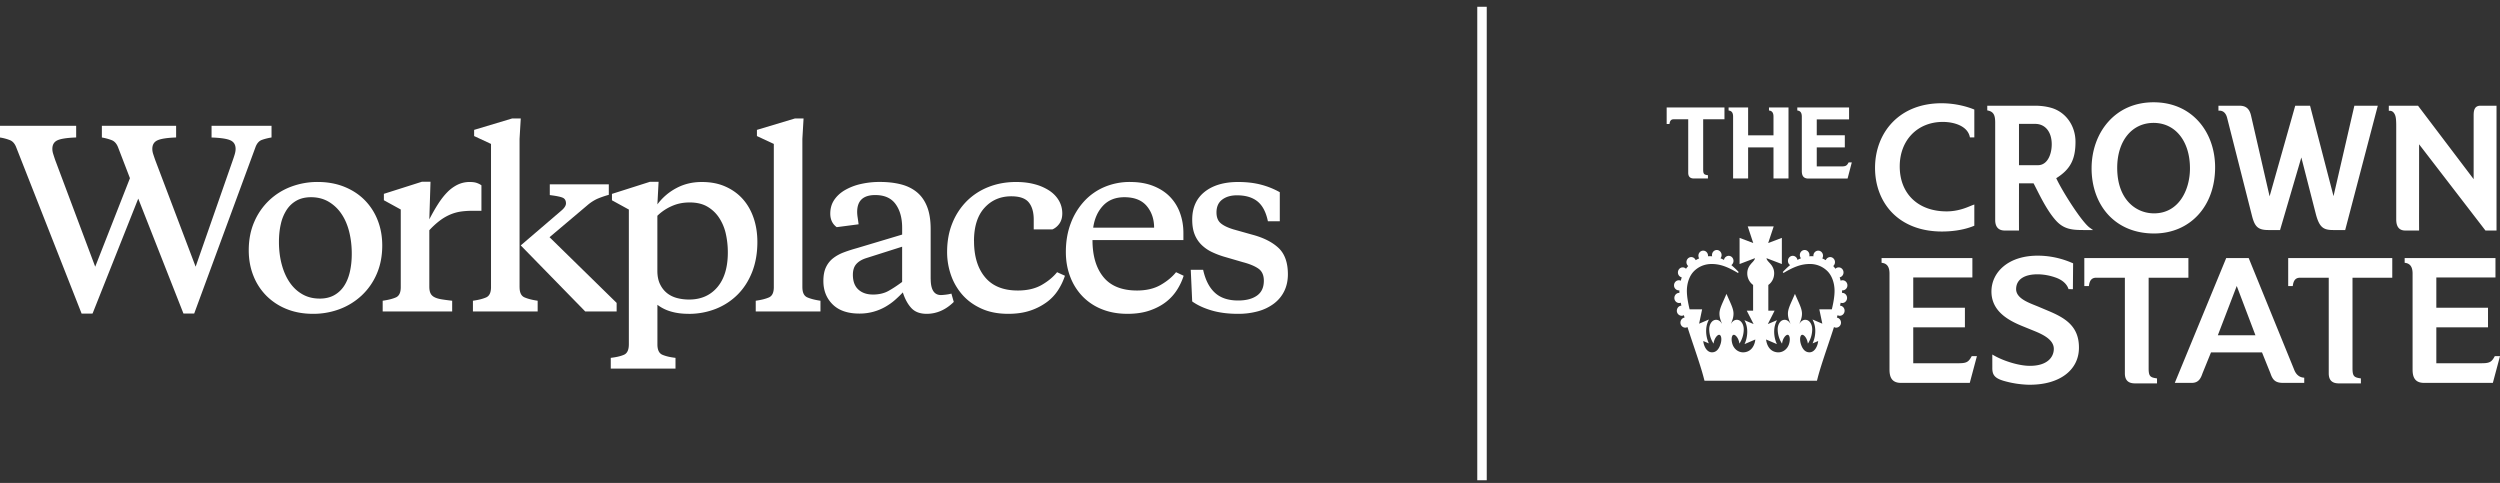
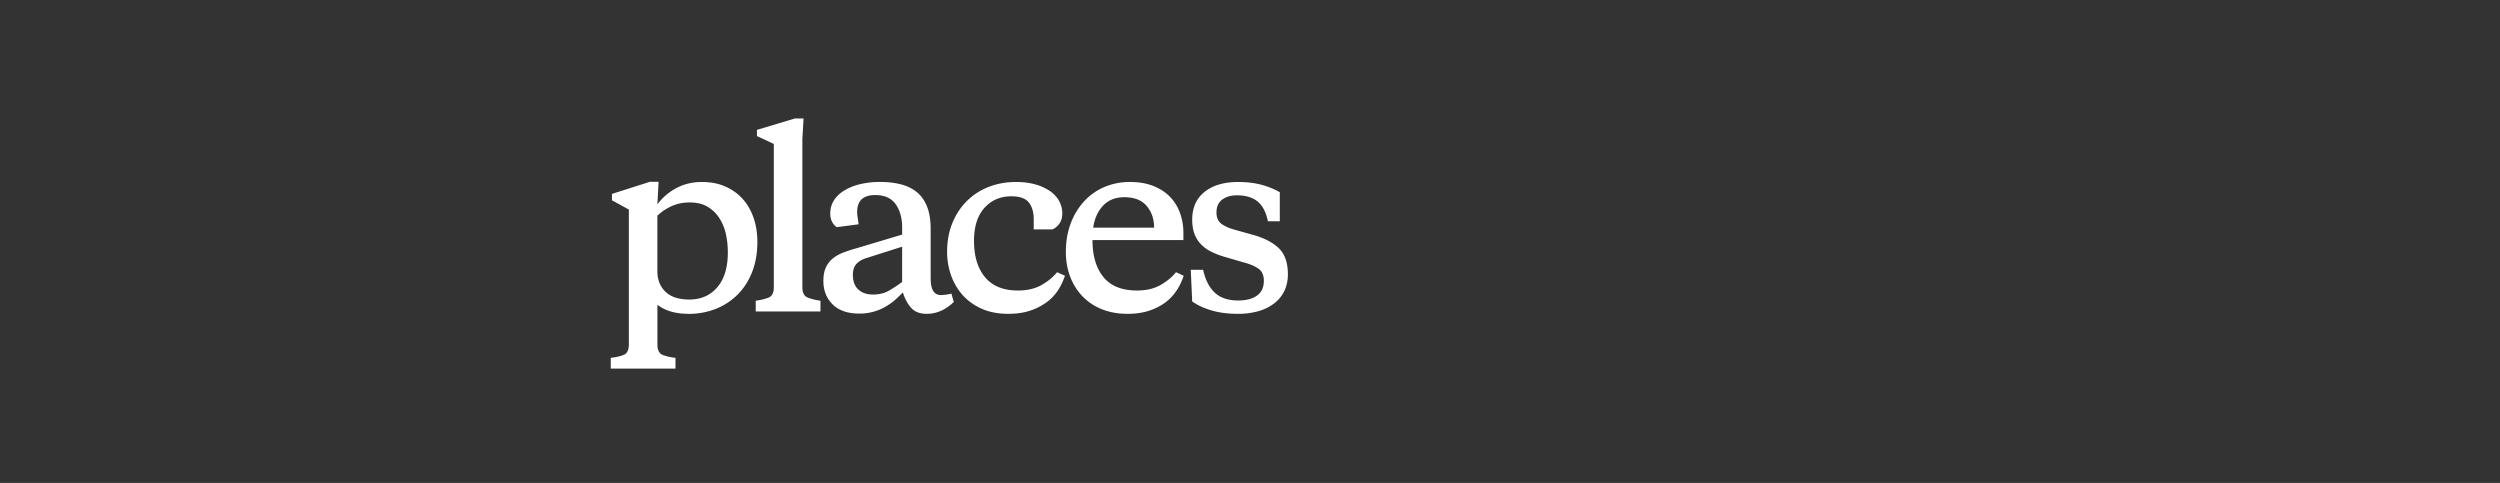
<svg xmlns="http://www.w3.org/2000/svg" fill="none" viewBox="0 0 264 51">
  <rect x="0" y="0" width="264" height="51" fill="#333333" stroke="none" />
-   <path fill="#fff" d="M24.578 16.932c.083-.234.155-.453.214-.654.058-.2.088-.385.088-.552 0-.435-.18-.737-.541-.904-.361-.167-1.026-.269-1.998-.302v-1.234h6.333v1.231c-.399.068-.744.156-1.037.264-.29.108-.512.365-.66.767l-6.471 17.565h-1.132l-4.775-12.139-4.825 12.139H8.617L1.71 15.55c-.15-.386-.372-.636-.665-.753A5.095 5.095 0 0 0 0 14.52v-1.234h8.043v1.231c-.972.034-1.635.136-1.987.303-.351.166-.527.468-.527.904 0 .166.029.342.088.527.058.185.128.401.214.654l4.223 11.26 3.668-9.348-1.256-3.267c-.151-.386-.377-.636-.679-.753a5.462 5.462 0 0 0-1.03-.277v-1.234h7.841v1.231c-.956.034-1.612.136-1.972.303-.361.166-.541.468-.541.904 0 .166.029.342.087.527.06.185.138.42.24.704l4.247 11.207 3.92-11.232-.002.002ZM33.053 33.14c-1.022 0-1.948-.167-2.778-.503a6.323 6.323 0 0 1-2.135-1.395 6.217 6.217 0 0 1-1.382-2.124c-.327-.82-.49-1.718-.49-2.69 0-1.105.192-2.101.578-2.99a6.854 6.854 0 0 1 1.571-2.274 6.86 6.86 0 0 1 2.311-1.445 7.902 7.902 0 0 1 2.827-.503c1.006 0 1.953.167 2.79.503.836.335 1.553.8 2.148 1.395a6.217 6.217 0 0 1 1.382 2.124c.327.82.49 1.718.49 2.69 0 1.104-.195 2.103-.578 2.99a6.784 6.784 0 0 1-1.583 2.274 7.012 7.012 0 0 1-2.324 1.445 7.905 7.905 0 0 1-2.828.503Zm.703-1.608c.586 0 1.093-.117 1.52-.351a2.967 2.967 0 0 0 1.055-.98c.277-.418.482-.919.615-1.496s.2-1.21.2-1.898c0-.839-.092-1.621-.276-2.35-.185-.727-.46-1.361-.83-1.898a4.184 4.184 0 0 0-1.357-1.269c-.537-.309-1.148-.464-1.836-.464-.586 0-1.093.117-1.52.351-.425.235-.78.562-1.054.981a4.53 4.53 0 0 0-.616 1.495c-.135.577-.2 1.21-.2 1.898 0 .839.096 1.621.288 2.35.192.728.469 1.361.83 1.896.36.536.807.96 1.344 1.269.536.311 1.147.464 1.835.464l.002.002ZM45.336 23.164c.302-.587.606-1.123.917-1.608.31-.487.632-.9.967-1.244a4.001 4.001 0 0 1 1.094-.805 2.914 2.914 0 0 1 1.294-.289c.302 0 .548.034.742.102.191.067.356.15.489.25v2.69h-.956c-.401 0-.791.024-1.168.074a4.57 4.57 0 0 0-1.118.3 5.23 5.23 0 0 0-1.105.627 8.208 8.208 0 0 0-1.156 1.053v5.94c0 .3.04.54.126.715.083.176.22.313.415.413.191.101.44.175.741.225.303.05.68.1 1.132.151v1.132h-7.338v-1.132c.586-.083 1.05-.2 1.395-.352.343-.15.514-.51.514-1.08v-8.202l-1.783-.978v-.677l4.02-1.278h.904l-.126 3.97v.003Z" />
-   <path fill="#fff" d="M54.868 30.326c0 .57.175.931.527 1.08.352.151.812.269 1.382.352v1.132h-6.836v-1.132c.587-.083 1.051-.2 1.396-.352.343-.15.514-.511.514-1.08V15.198l-1.783-.83v-.653l4.02-1.207h.904l-.127 2.163v15.655h.003Zm4.396-8.071c.336-.284.503-.543.503-.778 0-.3-.117-.5-.352-.602-.234-.101-.688-.191-1.357-.275v-1.132h6.232v1.105a9.934 9.934 0 0 0-1.232.428 4.503 4.503 0 0 0-.98.63l-4.047 3.417 7.086 6.938v.904H61.8l-6.81-6.974 4.272-3.661h.002Z" />
  <path fill="#fff" d="M72.715 33.14c-.704 0-1.333-.083-1.885-.25a4.247 4.247 0 0 1-1.407-.704v4.178c0 .584.176.952.528 1.1.352.15.812.26 1.382.325v1.132h-6.836v-1.132c.586-.068 1.05-.176 1.396-.327.342-.15.514-.518.514-1.105V22.13l-1.784-.979v-.676l4.02-1.28h.904l-.126 2.387a5.939 5.939 0 0 1 1.986-1.709c.805-.435 1.7-.654 2.69-.654s1.797.163 2.525.49c.728.326 1.34.77 1.835 1.332.494.561.87 1.226 1.132 1.997.26.771.39 1.608.39 2.514 0 1.173-.185 2.228-.552 3.168-.37.938-.88 1.734-1.533 2.387a6.753 6.753 0 0 1-2.311 1.509 7.708 7.708 0 0 1-2.866.527l-.002-.002Zm.05-1.508c1.255 0 2.252-.435 2.99-1.308.736-.87 1.104-2.094 1.104-3.668 0-.688-.072-1.344-.214-1.973A5.044 5.044 0 0 0 75.94 23a3.73 3.73 0 0 0-1.244-1.181c-.503-.293-1.123-.44-1.86-.44-.737 0-1.349.135-1.935.401a5.072 5.072 0 0 0-1.483 1.006v5.805c0 .553.092 1.022.277 1.407.185.386.428.7.728.943.302.243.654.419 1.055.527.402.108.83.163 1.283.163l.003.002Z" />
  <path fill="#fff" d="M84.732 30.326c0 .57.176.931.528 1.08.351.151.813.269 1.381.352v1.132h-6.835v-1.132c.586-.083 1.05-.2 1.395-.352.343-.15.514-.511.514-1.08V15.198l-1.783-.83v-.653l4.02-1.207h.904l-.126 2.163v15.655h.002ZM98.282 29.447c0 1.14.36 1.71 1.08 1.71.117 0 .284-.015.503-.04.216-.024.419-.062.604-.112l.25.88c-.854.838-1.81 1.255-2.865 1.255-.704 0-1.245-.205-1.621-.615-.377-.41-.675-.959-.893-1.646-.235.25-.503.511-.805.778-.302.268-.64.511-1.017.728a5.46 5.46 0 0 1-2.775.728c-1.224 0-2.162-.322-2.814-.967-.654-.645-.98-1.47-.98-2.476 0-.586.092-1.07.277-1.456.184-.386.44-.704.766-.956.327-.25.703-.456 1.132-.616.426-.16.884-.306 1.368-.44l4.776-1.43v-.704c0-1.04-.23-1.876-.693-2.514-.46-.636-1.176-.956-2.148-.956-1.274 0-1.91.595-1.91 1.783 0 .167.016.361.05.578.034.218.068.46.101.728l-2.313.302c-.453-.334-.678-.812-.678-1.432 0-.536.132-1.01.4-1.42.27-.41.641-.758 1.119-1.044a5.937 5.937 0 0 1 1.67-.654 8.906 8.906 0 0 1 2.061-.225c.805 0 1.538.083 2.199.25.66.167 1.226.444 1.695.83.469.385.83.897 1.08 1.533.25.635.376 1.425.376 2.362v5.254l.005.004Zm-6.108 1.657c.636 0 1.182-.126 1.635-.376.453-.25.938-.57 1.456-.956v-3.72l-3.87 1.23c-.436.152-.767.361-.993.63-.225.268-.338.638-.338 1.105 0 .687.192 1.206.577 1.557.386.352.897.528 1.533.528v.002ZM102.858 25.463c0 1.612.39 2.886 1.168 3.817.778.933 1.93 1.398 3.457 1.398.987 0 1.821-.192 2.5-.577.678-.386 1.226-.839 1.646-1.357l.829.376a6.46 6.46 0 0 1-.717 1.508 4.833 4.833 0 0 1-1.206 1.281 6.302 6.302 0 0 1-1.747.893c-.67.225-1.441.338-2.313.338-1.073 0-2.011-.18-2.814-.541-.805-.36-1.474-.841-2.011-1.445a6.22 6.22 0 0 1-1.22-2.086 7.36 7.36 0 0 1-.415-2.462c0-1.123.185-2.137.553-3.041a6.945 6.945 0 0 1 1.519-2.325 6.702 6.702 0 0 1 2.3-1.494c.888-.352 1.86-.528 2.915-.528.737 0 1.402.083 1.998.248a5.214 5.214 0 0 1 1.533.68c.428.29.757.639.992 1.047.234.41.352.857.352 1.344 0 .42-.097.77-.289 1.055-.194.284-.44.494-.742.629h-1.984v-1.03c0-.787-.176-1.396-.527-1.822-.352-.428-.963-.64-1.836-.64-1.156 0-2.103.408-2.84 1.222-.738.814-1.105 1.986-1.105 3.514l.004-.002ZM119.337 19.218c.922 0 1.734.138 2.437.415.704.277 1.29.654 1.759 1.132a4.743 4.743 0 0 1 1.069 1.709c.243.663.365 1.37.365 2.123v.753h-9.6c0 1.66.385 2.963 1.156 3.908.772.947 1.953 1.42 3.545 1.42.971 0 1.797-.192 2.475-.577.679-.386 1.227-.839 1.646-1.357l.805.376a6.266 6.266 0 0 1-.679 1.457 5.022 5.022 0 0 1-1.168 1.294c-.478.376-1.055.683-1.733.917-.679.235-1.464.352-2.35.352-1.005 0-1.909-.162-2.714-.49a5.801 5.801 0 0 1-2.047-1.368 6.049 6.049 0 0 1-1.294-2.074c-.303-.796-.454-1.662-.454-2.602 0-1.107.172-2.11.514-3.016a7.107 7.107 0 0 1 1.421-2.338 6.169 6.169 0 0 1 2.148-1.509 6.85 6.85 0 0 1 2.701-.527l-.002.002Zm-.602 1.608c-.938 0-1.688.297-2.25.892-.561.596-.908 1.371-1.044 2.325h6.433c0-.904-.26-1.666-.778-2.286-.521-.62-1.308-.93-2.363-.93l.002-.001ZM130.72 33.14c-1.055 0-1.988-.122-2.802-.365-.814-.244-1.486-.557-2.022-.943l-.151-3.34h1.307c.235 1.072.65 1.88 1.245 2.425.595.546 1.411.816 2.451.816.838 0 1.499-.171 1.986-.516.487-.343.728-.866.728-1.572 0-.586-.194-1.014-.577-1.28-.383-.266-.929-.494-1.635-.679l-1.808-.527a9.073 9.073 0 0 1-1.459-.541 4.057 4.057 0 0 1-1.118-.778 3.194 3.194 0 0 1-.717-1.105c-.167-.428-.25-.942-.25-1.544 0-1.256.435-2.232 1.308-2.93.87-.694 2.051-1.043 3.544-1.043.904 0 1.718.097 2.437.289a8.32 8.32 0 0 1 1.959.791v3.066h-1.256c-.2-.972-.57-1.67-1.104-2.099-.537-.428-1.256-.64-2.162-.64-.636 0-1.157.15-1.558.453-.402.302-.605.753-.605 1.357 0 .503.147.88.44 1.132.293.253.742.469 1.344.654l1.961.552c1.206.318 2.14.787 2.803 1.407.66.62.992 1.551.992 2.789 0 .654-.127 1.24-.377 1.759-.25.518-.611.958-1.08 1.319a4.944 4.944 0 0 1-1.67.816 7.794 7.794 0 0 1-2.149.277h-.005Z" />
-   <path stroke="#fff" d="M156.5.715v50" />
-   <path fill="#fff" fill-rule="evenodd" d="M232.179 12.822c-1.189-1.322-2.835-2.021-4.76-2.021-1.955 0-3.623.727-4.825 2.102-1.11 1.272-1.722 3.004-1.722 4.877 0 1.928.623 3.667 1.756 4.897 1.192 1.294 2.865 1.978 4.84 1.978 3.797 0 6.448-2.87 6.448-6.979 0-1.884-.617-3.608-1.737-4.854Zm-4.76.156c2.297 0 3.841 1.93 3.841 4.802 0 2.288-1.187 4.75-3.792 4.75-1.937 0-3.891-1.485-3.891-4.802 0-2.84 1.544-4.75 3.842-4.75Zm-19.417 1.434c-.269-1.135-1.696-1.538-2.836-1.538-2.682 0-4.555 1.932-4.555 4.698 0 2.886 1.943 4.75 4.949 4.75 1.139 0 1.997-.353 2.509-.565l.014-.006c.093-.038.175-.071.243-.096l.162-.06v2.242l-.078.031c-1.185.479-2.471.58-3.342.58-2.165 0-3.979-.683-5.245-1.974-1.173-1.195-1.819-2.88-1.819-4.746 0-1.87.651-3.576 1.832-4.804 1.271-1.32 3.063-2.02 5.182-2.02 1.565 0 2.796.396 3.391.632l.079.031v2.942h-.463l-.023-.097Zm40.619-3.248-2.201 9.549-2.454-9.455-.024-.094h-1.566l-2.706 9.57-1.962-8.538c-.165-.713-.539-1.032-1.213-1.032h-2.227v.522l.121.001c.528.005.724.474.794.754l2.608 10.276c.29 1.163.595 1.575 1.736 1.575h1.248l2.247-7.664 1.54 6.01c.379 1.404.811 1.654 1.84 1.654h1.251l3.443-13.128h-2.475Zm13.31 0c-.629 0-.714.51-.714 1.01v6.744l-5.837-7.706-.036-.048h-3.086v.537h.121c.236.002.417.152.54.447.088.209.123.544.123 1.156v9.873c0 .774.322 1.167.958 1.167h1.457l-.001-.129c-.004-.984-.004-1.027-.003-2.008.001-.934.003-2.718.003-6.971l6.972 9.06.036.048h1.169v-13.18h-1.702Zm-44.792 7.654c.585 1.285 2.679 4.624 3.554 5.239l.334.235h-.968c-1.244 0-2.124-.071-2.974-1.027-.834-.937-1.517-2.288-2.016-3.275-.123-.242-.23-.454-.324-.629h-1.54l-.001 1.525v.008c-.002 1.089-.004 2.214.001 3.321l.001.129h-1.507c-.659 0-1.007-.385-1.007-1.114V12.954c0-.707-.121-1.141-.74-1.276l-.097-.021v-.493h5.059c.587 0 1.144.071 1.656.212 1.556.428 2.602 1.875 2.602 3.601 0 1.864-.553 2.916-2.033 3.84Zm-1.93-1.374c1 0 1.454-1.144 1.454-2.207 0-1.31-.686-2.155-1.749-2.155h-1.709v4.362h2.004Zm15.887 11.882v-2.073h-10.992v2.956h.482l.016-.108c.085-.535.321-.775.767-.775h3.018v10.096c0 .715.346 1.063 1.058 1.063h2.337v-.526l-.105-.016c-.614-.093-.78-.232-.78-1.04v-9.577h4.199Zm21.528-2.073v2.073h-4.199v9.576c0 .809.166.948.78 1.041l.105.016v.526h-2.337c-.712 0-1.058-.348-1.058-1.063V29.326h-3.018c-.446 0-.682.24-.766.775l-.017.108h-.481v-2.956h10.991Zm-44.41 10.354-.035.064c-.318.579-.54.688-1.396.688h-4.744v-3.79h5.456v-2.074h-5.456V29.3h6.244v-2.047h-9.589v.496l.102.017c.495.084.735.45.735 1.119v10.122c0 .664.137 1.425 1.205 1.425h7.272l.754-2.825h-.548Zm55.203.064.035-.064H264l-.754 2.825h-7.272c-1.068 0-1.205-.761-1.205-1.425V28.885c0-.669-.241-1.035-.735-1.119l-.102-.017v-.496h9.589V29.3h-6.245v3.195h5.457v2.073h-5.457v3.791h4.745c.856 0 1.078-.11 1.396-.688Zm-20.198 2.202c-.431-.048-.77-.345-.956-.84l-4.8-11.78h-2.375l-5.43 13.18h1.783c.736 0 .963-.483 1.146-1.013l.895-2.205h5.388l.886 2.199c.237.69.499 1.018 1.345 1.018h2.227v-.547l-.109-.012Zm-5.045-4.472h-3.969l1.996-5.202 1.973 5.202Zm-22.872-2.996.968.408c1.744.734 3.306 1.59 3.267 3.968-.039 2.337-2.073 3.847-5.181 3.847l-.181-.001a10.46 10.46 0 0 1-2.56-.402c-1.058-.306-1.238-.706-1.226-1.432l-.002-1.355.18.102c1.078.613 2.631 1.072 3.693 1.092l.102.001c1.837 0 2.507-.915 2.521-1.77.018-1.077-1.368-1.634-2.286-2.004h-.001l-1.052-.428c-1.53-.625-3.281-1.61-3.247-3.71.017-1.003.472-1.925 1.281-2.597.918-.761 2.218-1.152 3.771-1.123 1.731.032 3 .565 3.477.766l.095.04-.023 2.734-.461-.009-.029-.08c-.185-.501-.66-.908-1.339-1.144a5.818 5.818 0 0 0-1.804-.34c-1.485-.028-2.347.539-2.363 1.542-.016.924 1.123 1.381 2.038 1.748l.012.005c.121.048.239.096.35.142Zm-33.198-19.809v-1.249H176v1.75h.297l.01-.064c.048-.302.181-.437.432-.437h1.537v5.644c0 .41.198.609.606.609h1.477v-.345l-.063-.01c-.347-.052-.441-.131-.441-.588v-5.31h2.249Zm13.092 4.59.022-.038h.333l-.446 1.707h-4.144c-.611 0-.689-.436-.689-.815v-5.728c0-.379-.136-.586-.415-.633l-.062-.011v-.321h5.467v1.264h-3.412v1.673h2.964v1.279h-2.964v2.012h2.555c.49 0 .609-.058.791-.389Zm-8.391-5.838v.32l.062.01c.279.048.414.255.414.634v1.98h-2.679v-2.944h-2.062v.32l.062.01c.279.048.414.255.414.634v6.534h1.586v-3.284h2.679v3.284h1.586v-7.498h-2.062Zm7.715 19.447c0 .043-.001.088-.004.135.289-.02.536.229.536.533 0 .295-.228.535-.507.535a.47.47 0 0 1-.172-.033 9.334 9.334 0 0 1-.067.311.525.525 0 0 1 .483.535c0 .295-.228.535-.507.535a.476.476 0 0 1-.236-.063l-.073.255c.249.04.435.261.435.528a.522.522 0 0 1-.507.535.476.476 0 0 1-.234-.062c-.209.659-.433 1.323-.649 1.967l-.158.467c-.404 1.207-.714 2.165-.909 2.92l-.081.312h-11.876l-.082-.312c-.194-.754-.504-1.713-.909-2.92l-.158-.47-.008-.024c-.214-.635-.434-1.29-.64-1.94a.483.483 0 0 1-.235.062.522.522 0 0 1-.507-.535c0-.269.19-.492.435-.529l-.073-.254a.475.475 0 0 1-.235.063.522.522 0 0 1-.507-.535c0-.286.214-.52.482-.535a14.851 14.851 0 0 1-.067-.31.464.464 0 0 1-.171.032c-.28 0-.507-.24-.507-.535 0-.304.246-.552.535-.533-.002-.046-.004-.092-.004-.135l.002-.134a.429.429 0 0 1-.06.004.522.522 0 0 1-.507-.534c0-.295.227-.535.507-.535.072 0 .142.016.207.047.026-.102.058-.222.101-.352a.526.526 0 0 1-.404-.521c0-.295.227-.535.507-.535.13 0 .253.052.346.146.071-.1.149-.197.232-.287a.539.539 0 0 1-.185-.411c0-.295.228-.535.507-.535.206 0 .388.131.466.328.124-.072.246-.134.37-.19a.545.545 0 0 1-.08-.283c0-.295.228-.535.508-.535.279 0 .507.24.507.535 0 .02-.002.039-.004.06.169-.017.285-.011.439.003a.58.58 0 0 1-.016-.132c0-.294.227-.535.507-.535s.507.24.507.535a.544.544 0 0 1-.118.34 3.5 3.5 0 0 1 .371.177.514.514 0 0 1 .497-.436c.28 0 .507.24.507.534a.539.539 0 0 1-.227.445c.251.21.511.455.774.732l-.073.102c-.992-.587-1.801-.95-2.772-.95-.916 0-1.522.409-1.868.752-.474.47-.757 1.25-.757 2.088 0 .511.094 1.148.287 1.946h1.323l-.319 1.517 1.038-.444-.071.152c-.363.773-.226 1.684.001 2.229l.06.144-.588-.25c.037.453.321 1.192.922 1.192.421 0 .727-.299.908-.888a1.66 1.66 0 0 0 .078-.495c-.001-.232-.066-.405-.167-.452a.167.167 0 0 0-.07-.013c-.185 0-.469.34-.556.778l-.03.151-.08-.13a2.753 2.753 0 0 1-.338-.945 3.066 3.066 0 0 1-.038-.424c0-.326.101-.62.28-.809a.607.607 0 0 1 .446-.206c.23 0 .427.122.585.362l.043.062a1.713 1.713 0 0 0-.047-.12c-.136-.32-.226-.607-.226-.961 0-.411.19-.838.454-1.428l.018-.042.116-.262.153-.348.154.348a14.372 14.372 0 0 0 .135.304c.263.59.453 1.017.453 1.428 0 .354-.09.64-.226.962-.022.053-.038.09-.047.12l.043-.063c.158-.24.355-.362.585-.362.164 0 .319.071.446.206.179.189.28.483.28.809a2.77 2.77 0 0 1-.376 1.37l-.08.129-.03-.151c-.087-.438-.37-.778-.556-.778a.168.168 0 0 0-.071.013c-.101.047-.164.22-.166.453-.001.156.026.327.078.494.164.533.62.892 1.134.892.275 0 .943-.095 1.215-.977.038-.123.064-.254.076-.382l-1.138.488.06-.145c.228-.546.365-1.456.002-2.23l-.071-.15.964.41-.72-1.413h.668v-2.718a1.5 1.5 0 0 1-.616-1.225c0-.354.102-.586.254-.824a3.24 3.24 0 0 1 .3-.355c.109-.118.224-.256.247-.377a.334.334 0 0 0 .002-.045l-1.615.617v-2.763l1.443.546-.582-1.758h2.742l-.583 1.758 1.444-.546v2.763l-1.616-.617.003.046c.022.12.137.258.247.376.158.17.255.287.299.355.153.238.255.47.255.824 0 .493-.23.948-.617 1.225v2.718h.662l-.714 1.413.965-.41-.071.15c-.363.773-.226 1.684.001 2.23l.06.145-1.138-.488c.012.128.038.258.077.382.272.882.94.977 1.214.977.515 0 .971-.359 1.135-.892.051-.167.078-.338.077-.495-.001-.232-.065-.405-.167-.452a.167.167 0 0 0-.069-.013c-.186 0-.469.34-.556.778l-.03.151-.081-.13a2.776 2.776 0 0 1-.375-1.37c-.001-.325.101-.62.279-.808a.61.61 0 0 1 .447-.206c.229 0 .426.122.585.362l.043.062a1.75 1.75 0 0 0-.047-.12c-.136-.32-.226-.607-.226-.961 0-.411.19-.838.453-1.428l.135-.305.153-.347.153.348.11.247.025.058h.001c.263.59.453 1.016.453 1.427 0 .354-.091.64-.227.962-.022.052-.037.09-.047.12l.043-.063c.159-.24.356-.362.586-.362a.61.61 0 0 1 .446.206c.178.189.28.483.279.809a2.797 2.797 0 0 1-.375 1.37l-.081.129-.03-.151c-.087-.438-.37-.778-.556-.778a.167.167 0 0 0-.07.013c-.101.047-.165.22-.166.453-.001.156.026.327.077.494.182.59.487.888.908.888.601 0 .885-.739.922-1.192l-.588.25.06-.144c.228-.545.364-1.456.001-2.229l-.071-.152 1.038.444-.318-1.517h1.322c.193-.798.287-1.435.287-1.946 0-.838-.282-1.618-.756-2.088a2.595 2.595 0 0 0-1.869-.752c-.97 0-1.78.363-2.771.95l-.073-.102c.262-.276.522-.522.774-.732a.54.54 0 0 1-.228-.445c0-.295.228-.534.508-.534.247 0 .454.187.498.435.123-.067.245-.125.37-.175a.545.545 0 0 1-.119-.34c0-.295.228-.536.507-.536.28 0 .507.24.507.535a.53.53 0 0 1-.016.132c.155-.014.271-.02.44-.004a.522.522 0 0 1 .503-.594c.28 0 .507.24.507.535 0 .1-.028.199-.079.284.123.055.245.117.369.189a.506.506 0 0 1 .466-.328c.28 0 .507.24.507.535 0 .161-.068.31-.185.41.083.091.161.187.233.288a.483.483 0 0 1 .345-.146c.28 0 .508.24.508.535a.526.526 0 0 1-.404.52c.042.13.075.25.101.353a.48.48 0 0 1 .206-.047c.28 0 .508.24.508.535a.523.523 0 0 1-.508.534.415.415 0 0 1-.059-.004l.001.134Z" clip-rule="evenodd" />
</svg>